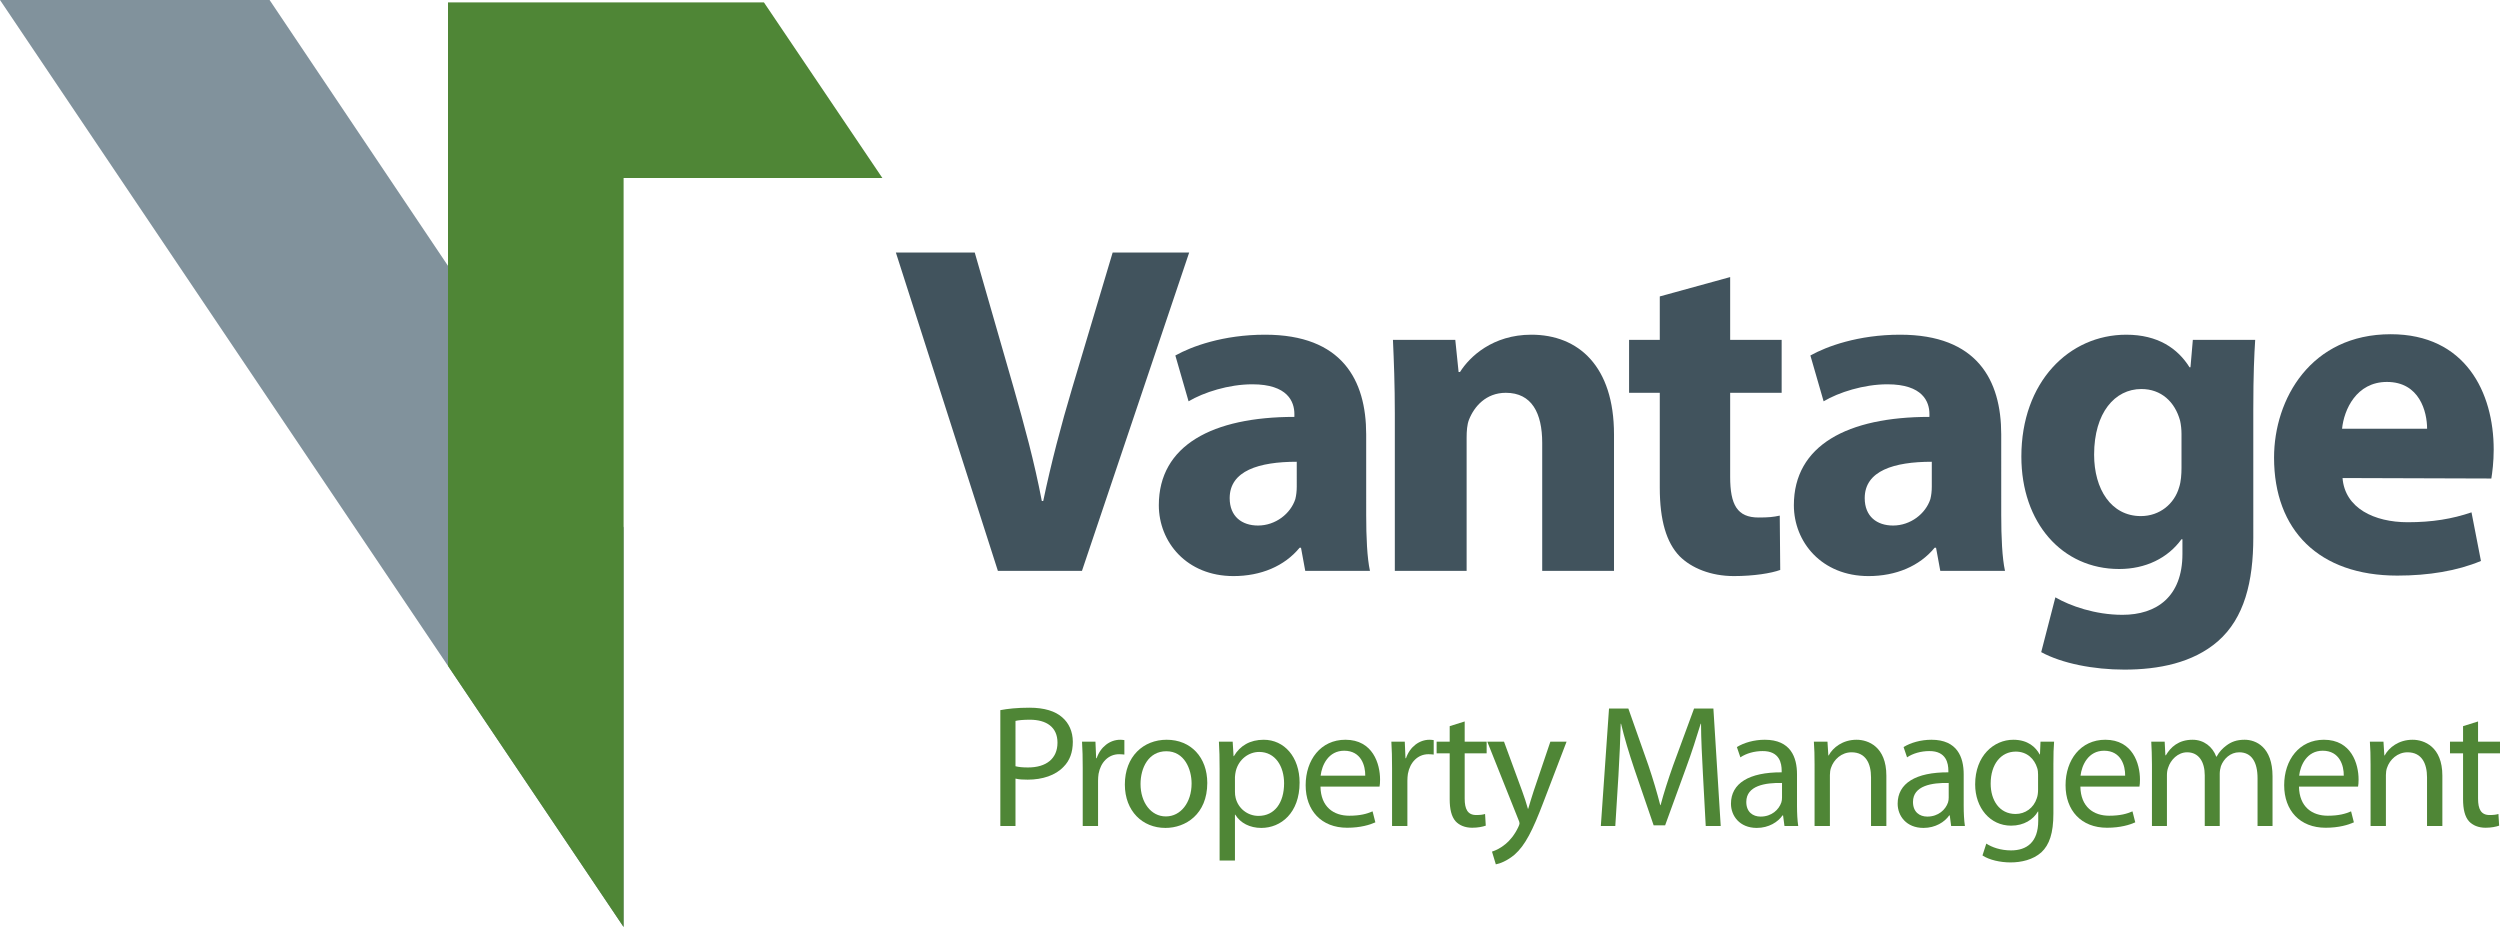
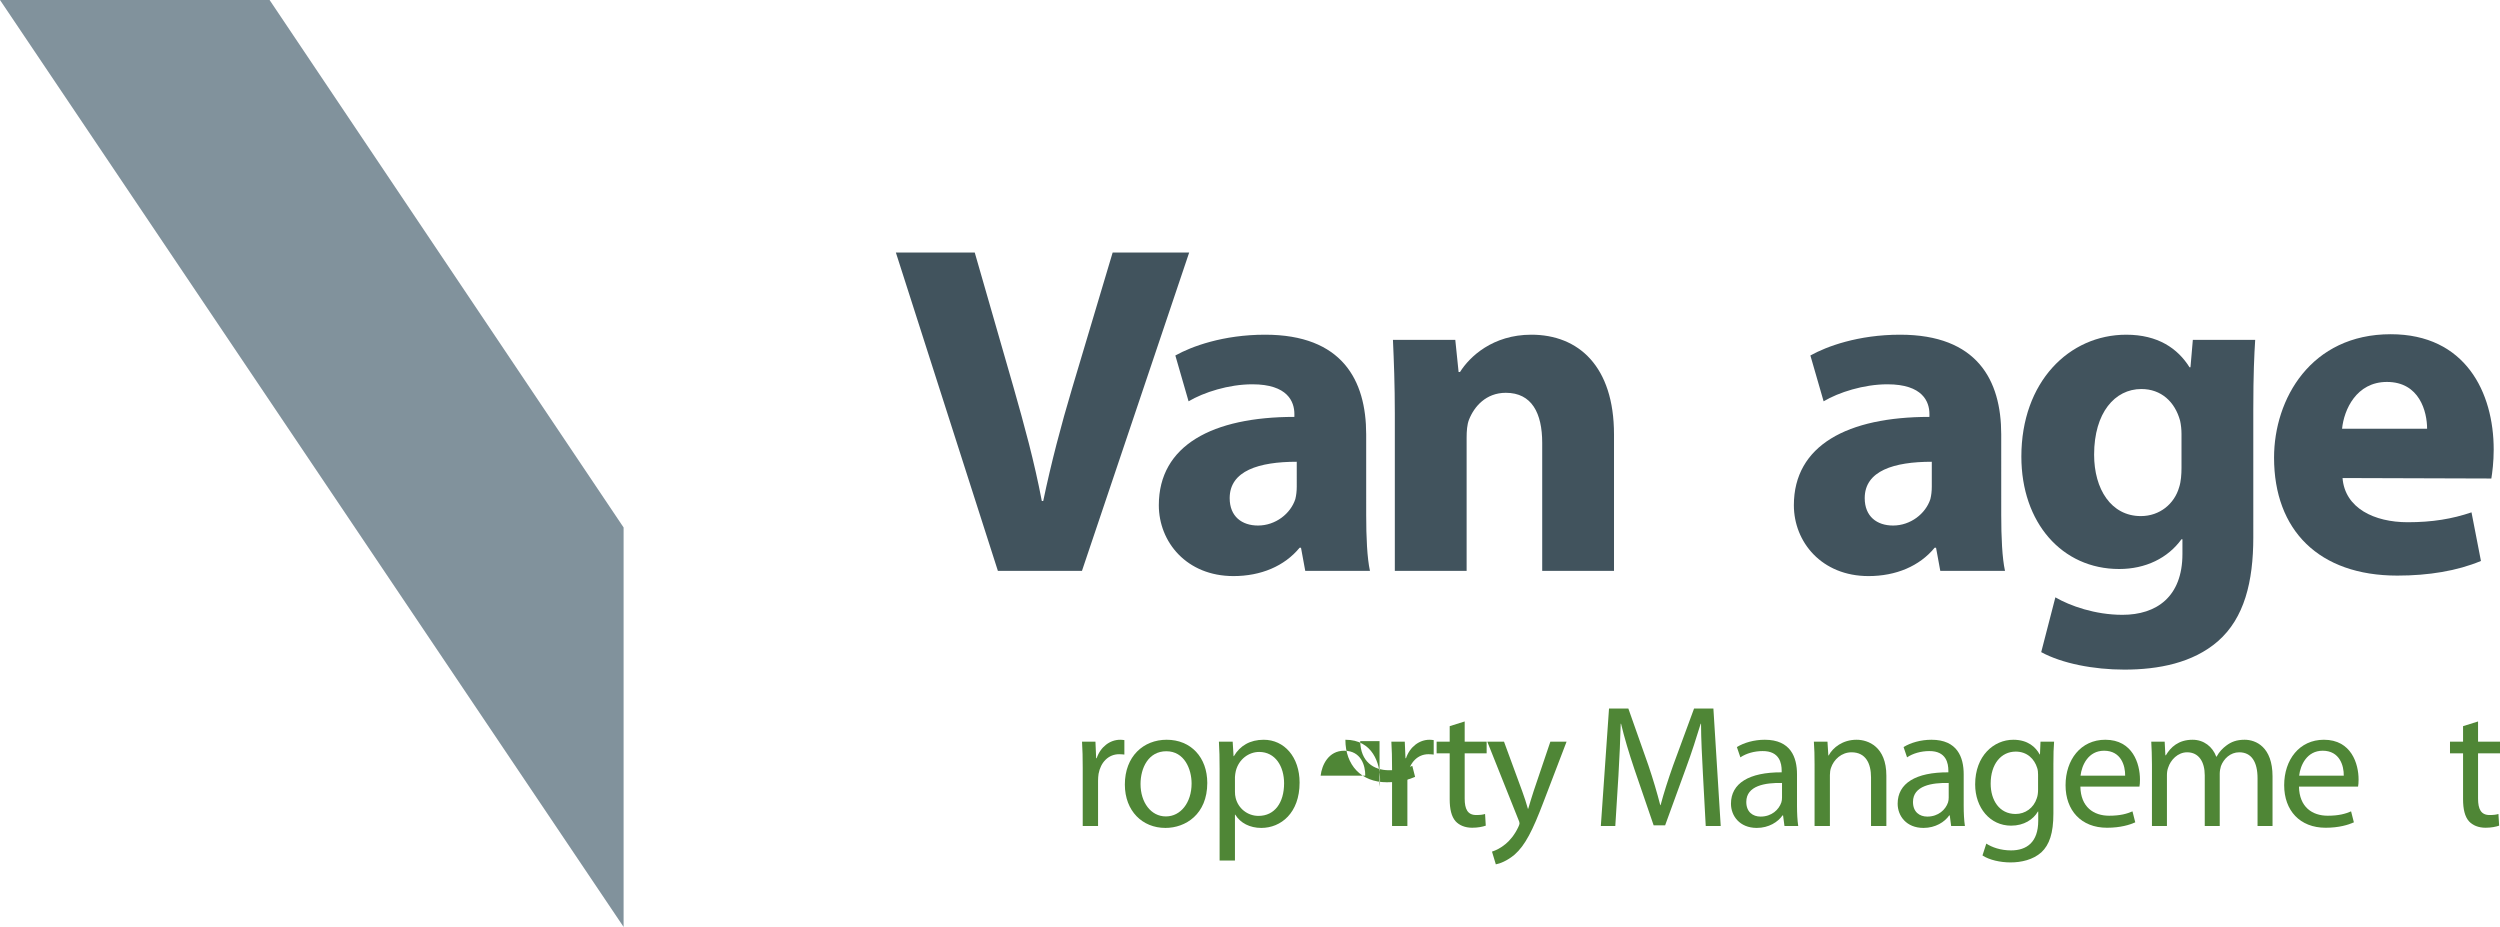
<svg xmlns="http://www.w3.org/2000/svg" version="1.1" x="0px" y="0px" width="478.131px" height="177.279px" viewBox="0 0 478.131 177.279" enable-background="new 0 0 478.131 177.279" xml:space="preserve">
  <g id="Background">
</g>
  <g id="Guides">
</g>
  <g id="Foreground">
    <g>
      <g>
        <path fill-rule="evenodd" clip-rule="evenodd" fill="#41535D" d="M206.927,109.183l20.508-60.89H212.8l-7.769,26.018     c-2.079,6.956-3.976,14.183-5.511,21.502h-0.271c-1.445-7.589-3.342-14.455-5.42-21.773l-7.408-25.747h-15.086l19.514,60.89     H206.927z" />
        <path fill-rule="evenodd" clip-rule="evenodd" fill="#41535D" d="M261.286,83.074c0-10.39-4.607-19.062-19.333-19.062     c-8.041,0-14.093,2.258-17.166,3.976l2.53,8.763c2.891-1.718,7.68-3.253,12.197-3.253c6.775,0,8.04,3.343,8.04,5.692v0.542     c-15.628,0-25.927,5.42-25.927,16.893c0,7.047,5.329,13.552,14.273,13.552c5.24,0,9.757-1.896,12.648-5.42h0.271l0.813,4.427     h12.376c-0.542-2.439-0.722-6.505-0.722-10.66V83.074z M248.006,93.102c0,0.812-0.089,1.625-0.271,2.349     c-0.903,2.8-3.793,5.059-7.136,5.059c-3.072,0-5.42-1.718-5.42-5.241c0-5.239,5.601-6.956,12.828-6.956V93.102z" />
        <path fill-rule="evenodd" clip-rule="evenodd" fill="#41535D" d="M266.764,109.183h13.731V83.707c0-1.266,0.091-2.53,0.453-3.434     c0.994-2.529,3.251-5.149,7.047-5.149c4.968,0,6.956,3.885,6.956,9.577v24.482h13.731V83.074     c0-13.009-6.775-19.062-15.809-19.062c-7.408,0-11.836,4.246-13.642,7.136h-0.271l-0.633-6.143h-11.924     c0.181,3.975,0.361,8.583,0.361,14.094V109.183z" />
-         <path fill-rule="evenodd" clip-rule="evenodd" fill="#41535D" d="M317.437,56.694v8.311h-5.873v10.118h5.873v18.159     c0,6.233,1.264,10.479,3.793,13.099c2.259,2.259,5.963,3.795,10.39,3.795c3.795,0,7.137-0.542,8.854-1.174l-0.091-10.39     c-1.264,0.272-2.168,0.361-4.065,0.361c-4.065,0-5.42-2.438-5.42-7.769V75.124h9.847V65.005h-9.847V52.991L317.437,56.694z" />
        <path fill-rule="evenodd" clip-rule="evenodd" fill="#41535D" d="M382.739,83.074c0-10.39-4.607-19.062-19.333-19.062     c-8.041,0-14.092,2.258-17.165,3.976l2.53,8.763c2.891-1.718,7.679-3.253,12.197-3.253c6.775,0,8.04,3.343,8.04,5.692v0.542     c-15.628,0-25.927,5.42-25.927,16.893c0,7.047,5.329,13.552,14.273,13.552c5.24,0,9.757-1.896,12.647-5.42h0.271l0.813,4.427     h12.376c-0.542-2.439-0.722-6.505-0.722-10.66V83.074z M369.459,93.102c0,0.812-0.09,1.625-0.271,2.349     c-0.903,2.8-3.794,5.059-7.137,5.059c-3.071,0-5.42-1.718-5.42-5.241c0-5.239,5.601-6.956,12.829-6.956V93.102z" />
        <path fill-rule="evenodd" clip-rule="evenodd" fill="#41535D" d="M430.949,78.195c0-6.595,0.181-10.298,0.361-13.189h-11.926     l-0.451,5.24h-0.181c-2.259-3.613-6.053-6.233-12.106-6.233c-10.931,0-20.056,9.035-20.056,23.308     c0,12.648,7.769,21.502,18.701,21.502c5.059,0,9.305-2.078,11.924-5.692h0.181v2.801c0,8.22-4.968,11.654-11.473,11.654     c-5.24,0-10.027-1.716-12.828-3.343l-2.71,10.479c3.976,2.168,10.029,3.343,15.901,3.343c6.503,0,13.098-1.264,17.887-5.42     c5.059-4.426,6.775-11.384,6.775-19.875V78.195z M417.217,89.488c0,1.174-0.089,2.621-0.451,3.704     c-0.904,3.162-3.704,5.511-7.318,5.511c-5.69,0-8.944-5.15-8.944-11.745c0-8.041,3.976-12.557,9.035-12.557     c3.793,0,6.414,2.438,7.408,6.053c0.181,0.812,0.27,1.716,0.27,2.529V89.488z" />
        <path fill-rule="evenodd" clip-rule="evenodd" fill="#41535D" d="M476.474,91.517c0.181-1.089,0.452-3.175,0.452-5.533     c0-10.95-5.42-22.063-19.694-22.063c-15.269,0-22.314,12.379-22.314,23.605c0,13.887,8.583,22.559,23.579,22.559     c5.962,0,11.473-0.903,15.989-2.8l-1.806-9.297c-3.704,1.259-7.499,1.889-12.197,1.889c-6.415,0-12.015-2.698-12.467-8.452     L476.474,91.517z M447.927,81.993c0.361-3.614,2.71-8.946,8.583-8.946c6.233,0,7.678,5.693,7.678,8.946H447.927z" />
      </g>
      <g>
        <polygon fill-rule="evenodd" clip-rule="evenodd" fill="#81929C" points="51.558,0 119.265,100.883 119.265,177.279 0,0    " />
-         <polygon fill="#4F8636" points="146.104,0.46 168.757,34.044 119.265,34.044 119.265,177.293 85.681,127.355 85.681,0.46    " />
      </g>
      <g>
-         <path fill-rule="evenodd" clip-rule="evenodd" fill="#4F8636" d="M191.316,157.975h2.899v-9.064c0.667,0.167,1.467,0.2,2.333,0.2     c2.832,0,5.332-0.833,6.865-2.465c1.167-1.163,1.767-2.756,1.767-4.781c0-1.959-0.767-3.586-2-4.65     c-1.333-1.2-3.433-1.866-6.299-1.866c-2.333,0-4.166,0.2-5.565,0.467V157.975z M194.215,137.879     c0.5-0.133,1.467-0.232,2.733-0.232c3.2,0,5.299,1.428,5.299,4.383c0,3.055-2.133,4.749-5.632,4.749     c-0.967,0-1.766-0.067-2.4-0.232V137.879z" />
        <path fill-rule="evenodd" clip-rule="evenodd" fill="#4F8636" d="M207.073,157.975h2.933v-8.631c0-0.466,0.034-0.933,0.1-1.366     c0.4-2.167,1.866-3.733,3.932-3.733c0.4,0,0.7,0.034,1,0.067v-2.766c-0.267-0.034-0.5-0.067-0.8-0.067     c-1.966,0-3.766,1.366-4.499,3.532h-0.1l-0.133-3.166h-2.566c0.1,1.5,0.133,3.132,0.133,5.032V157.975z" />
        <path fill-rule="evenodd" clip-rule="evenodd" fill="#4F8636" d="M222.896,158.342c3.833,0,7.999-2.6,7.999-8.598     c0-4.899-3.132-8.265-7.765-8.265c-4.432,0-7.998,3.166-7.998,8.564c0,5.099,3.399,8.298,7.732,8.298H222.896z M222.963,156.143     c-2.833,0-4.832-2.666-4.832-6.199c0-3.066,1.5-6.266,4.932-6.266c3.466,0,4.832,3.433,4.832,6.166     c0,3.666-2.1,6.299-4.899,6.299H222.963z" />
        <path fill-rule="evenodd" clip-rule="evenodd" fill="#4F8636" d="M233.254,164.574h2.933v-8.765h0.066     c0.967,1.6,2.8,2.533,4.966,2.533c3.766,0,7.332-2.866,7.332-8.665c0-4.899-2.933-8.198-6.865-8.198     c-2.6,0-4.532,1.133-5.699,3.132h-0.067l-0.167-2.766h-2.633c0.1,1.533,0.133,3.199,0.133,5.265V164.574z M236.186,148.61     c0-0.367,0.1-0.799,0.167-1.166c0.566-2.233,2.466-3.633,4.465-3.633c3.1,0,4.766,2.767,4.766,5.999     c0,3.699-1.799,6.232-4.898,6.232c-2.067,0-3.866-1.4-4.366-3.433c-0.1-0.367-0.133-0.8-0.133-1.2V148.61z" />
-         <path fill-rule="evenodd" clip-rule="evenodd" fill="#4F8636" d="M263.84,150.444c0.067-0.333,0.1-0.767,0.1-1.367     c0-2.966-1.366-7.598-6.631-7.598c-4.699,0-7.599,3.832-7.599,8.698c0,4.832,3,8.131,7.932,8.131     c2.566,0,4.366-0.566,5.399-1.033l-0.533-2.1c-1.066,0.466-2.366,0.833-4.466,0.833c-2.933,0-5.432-1.633-5.499-5.565H263.84z      M252.575,148.344c0.233-2.033,1.5-4.766,4.5-4.766c3.266,0,4.065,2.899,4.033,4.766H252.575z" />
+         <path fill-rule="evenodd" clip-rule="evenodd" fill="#4F8636" d="M263.84,150.444c0.067-0.333,0.1-0.767,0.1-1.367     c0-2.966-1.366-7.598-6.631-7.598c0,4.832,3,8.131,7.932,8.131     c2.566,0,4.366-0.566,5.399-1.033l-0.533-2.1c-1.066,0.466-2.366,0.833-4.466,0.833c-2.933,0-5.432-1.633-5.499-5.565H263.84z      M252.575,148.344c0.233-2.033,1.5-4.766,4.5-4.766c3.266,0,4.065,2.899,4.033,4.766H252.575z" />
        <path fill-rule="evenodd" clip-rule="evenodd" fill="#4F8636" d="M266.233,157.975h2.933v-8.631c0-0.466,0.034-0.933,0.1-1.366     c0.4-2.167,1.866-3.733,3.933-3.733c0.4,0,0.7,0.034,1,0.067v-2.766c-0.267-0.034-0.5-0.067-0.8-0.067     c-1.966,0-3.766,1.366-4.499,3.532h-0.1l-0.133-3.166h-2.566c0.1,1.5,0.133,3.132,0.133,5.032V157.975z" />
        <path fill-rule="evenodd" clip-rule="evenodd" fill="#4F8636" d="M277.257,138.879v2.966h-2.499v2.232h2.499v8.765     c0,1.9,0.333,3.333,1.133,4.233c0.7,0.766,1.799,1.232,3.166,1.232c1.133,0,2.033-0.2,2.6-0.399l-0.133-2.233     c-0.434,0.133-0.9,0.2-1.7,0.2c-1.633,0-2.199-1.133-2.199-3.132v-8.665h4.199v-2.232h-4.199v-3.866L277.257,138.879z" />
        <path fill-rule="evenodd" clip-rule="evenodd" fill="#4F8636" d="M284.448,141.846l5.932,14.863     c0.167,0.367,0.234,0.6,0.234,0.767c0,0.167-0.101,0.399-0.234,0.7c-0.7,1.5-1.666,2.633-2.465,3.266     c-0.867,0.733-1.833,1.199-2.567,1.433l0.733,2.433c0.733-0.133,2.133-0.633,3.599-1.867c2-1.766,3.433-4.566,5.532-10.098     l4.399-11.497h-3.1l-3.2,9.464c-0.399,1.167-0.732,2.399-1.033,3.366h-0.066c-0.267-0.966-0.667-2.232-1.066-3.299l-3.5-9.531     H284.448z" />
        <path fill-rule="evenodd" clip-rule="evenodd" fill="#4F8636" d="M326.225,157.975h2.866l-1.4-22.461h-3.699l-3.999,10.864     c-1,2.833-1.799,5.333-2.399,7.599h-0.067c-0.6-2.333-1.333-4.832-2.266-7.599l-3.833-10.864h-3.699l-1.566,22.461h2.767     l0.6-9.631c0.2-3.366,0.366-7.131,0.433-9.931h0.066c0.633,2.666,1.5,5.566,2.566,8.732l3.666,10.697h2.2l3.966-10.897     c1.133-3.066,2.032-5.932,2.832-8.532h0.067c0,2.767,0.2,6.599,0.366,9.698L326.225,157.975z" />
        <path fill-rule="evenodd" clip-rule="evenodd" fill="#4F8636" d="M343.681,148.078c0-3.233-1.199-6.599-6.165-6.599     c-2.033,0-4,0.566-5.333,1.399l0.667,1.966c1.133-0.767,2.699-1.199,4.232-1.199c3.299-0.034,3.666,2.399,3.666,3.732v0.333     c-6.232-0.034-9.698,2.1-9.698,5.999c0,2.333,1.667,4.632,4.932,4.632c2.299,0,4.065-1.133,4.932-2.399h0.1l0.267,2.033h2.633     c-0.167-1.1-0.233-2.466-0.233-3.866V148.078z M340.815,152.543c0,0.299-0.034,0.633-0.133,0.933     c-0.467,1.366-1.833,2.699-3.966,2.699c-1.467,0-2.733-0.867-2.733-2.799c0-3.133,3.632-3.699,6.832-3.632V152.543z" />
        <path fill-rule="evenodd" clip-rule="evenodd" fill="#4F8636" d="M347.04,157.975h2.933v-9.731c0-0.466,0.066-1,0.2-1.366     c0.533-1.633,2.033-3,3.932-3c2.766,0,3.733,2.2,3.733,4.799v9.298h2.933v-9.631c0-5.532-3.466-6.865-5.699-6.865     c-2.666,0-4.532,1.5-5.332,2.999h-0.067l-0.166-2.632h-2.6c0.1,1.333,0.133,2.666,0.133,4.366V157.975z" />
        <path fill-rule="evenodd" clip-rule="evenodd" fill="#4F8636" d="M375.561,148.078c0-3.233-1.2-6.599-6.166-6.599     c-2.033,0-4,0.566-5.332,1.399l0.667,1.966c1.133-0.767,2.699-1.199,4.232-1.199c3.299-0.034,3.666,2.399,3.666,3.732v0.333     c-6.232-0.034-9.698,2.1-9.698,5.999c0,2.333,1.666,4.632,4.932,4.632c2.3,0,4.066-1.133,4.932-2.399h0.1l0.267,2.033h2.633     c-0.167-1.1-0.233-2.466-0.233-3.866V148.078z M372.695,152.543c0,0.299-0.034,0.633-0.133,0.933     c-0.467,1.366-1.833,2.699-3.966,2.699c-1.466,0-2.733-0.867-2.733-2.799c0-3.133,3.632-3.699,6.832-3.632V152.543z" />
        <path fill-rule="evenodd" clip-rule="evenodd" fill="#4F8636" d="M392.717,146.244c0-1.933,0.034-3.266,0.133-4.398h-2.599     l-0.1,2.433h-0.066c-0.733-1.366-2.233-2.799-5.032-2.799c-3.732,0-7.299,3.066-7.299,8.531c0,4.499,2.866,7.898,6.866,7.898     c2.499,0,4.265-1.2,5.132-2.699h0.066v1.766c0,4.099-2.199,5.665-5.198,5.665c-2,0-3.666-0.6-4.732-1.3l-0.733,2.267     c1.3,0.867,3.433,1.333,5.366,1.333c2.033,0,4.299-0.5,5.898-1.933c1.533-1.433,2.299-3.666,2.299-7.398V146.244z      M389.784,151.077c0,0.534-0.066,1.1-0.233,1.566c-0.6,1.9-2.232,3.033-4.065,3.033c-3.133,0-4.766-2.666-4.766-5.799     c0-3.766,2-6.132,4.799-6.132c2.166,0,3.566,1.4,4.099,3.133c0.133,0.4,0.167,0.833,0.167,1.299V151.077z" />
        <path fill-rule="evenodd" clip-rule="evenodd" fill="#4F8636" d="M409.173,150.444c0.067-0.333,0.1-0.767,0.1-1.367     c0-2.966-1.366-7.598-6.631-7.598c-4.699,0-7.599,3.832-7.599,8.698c0,4.832,3,8.131,7.932,8.131     c2.566,0,4.366-0.566,5.399-1.033l-0.533-2.1c-1.066,0.466-2.366,0.833-4.466,0.833c-2.933,0-5.432-1.633-5.499-5.565H409.173z      M397.908,148.344c0.234-2.033,1.5-4.766,4.5-4.766c3.266,0,4.065,2.899,4.033,4.766H397.908z" />
        <path fill-rule="evenodd" clip-rule="evenodd" fill="#4F8636" d="M411.566,157.975h2.866v-9.731c0-0.5,0.066-1,0.233-1.433     c0.466-1.466,1.833-2.933,3.632-2.933c2.233,0,3.366,1.833,3.366,4.399v9.698h2.866v-9.998c0-0.5,0.1-1.033,0.232-1.466     c0.534-1.4,1.8-2.633,3.5-2.633c2.333,0,3.499,1.833,3.499,4.965v9.131h2.866v-9.498c0-5.599-3.166-6.998-5.332-6.998     c-1.533,0-2.566,0.4-3.533,1.133c-0.666,0.5-1.333,1.167-1.833,2.1h-0.066c-0.7-1.899-2.366-3.232-4.532-3.232     c-2.699,0-4.199,1.433-5.099,2.966h-0.1l-0.133-2.599h-2.566c0.067,1.333,0.133,2.666,0.133,4.366V157.975z" />
        <path fill-rule="evenodd" clip-rule="evenodd" fill="#4F8636" d="M450.984,150.444c0.066-0.333,0.1-0.767,0.1-1.367     c0-2.966-1.366-7.598-6.631-7.598c-4.699,0-7.599,3.832-7.599,8.698c0,4.832,3,8.131,7.932,8.131     c2.566,0,4.366-0.566,5.399-1.033l-0.534-2.1c-1.066,0.466-2.366,0.833-4.466,0.833c-2.933,0-5.432-1.633-5.499-5.565H450.984z      M439.719,148.344c0.233-2.033,1.5-4.766,4.5-4.766c3.266,0,4.065,2.899,4.032,4.766H439.719z" />
-         <path fill-rule="evenodd" clip-rule="evenodd" fill="#4F8636" d="M453.377,157.975h2.933v-9.731c0-0.466,0.066-1,0.2-1.366     c0.533-1.633,2.033-3,3.933-3c2.766,0,3.732,2.2,3.732,4.799v9.298h2.933v-9.631c0-5.532-3.466-6.865-5.699-6.865     c-2.666,0-4.532,1.5-5.332,2.999h-0.067l-0.166-2.632h-2.6c0.1,1.333,0.133,2.666,0.133,4.366V157.975z" />
        <path fill-rule="evenodd" clip-rule="evenodd" fill="#4F8636" d="M471.066,138.879v2.966h-2.499v2.232h2.499v8.765     c0,1.9,0.333,3.333,1.133,4.233c0.7,0.766,1.8,1.232,3.166,1.232c1.133,0,2.033-0.2,2.6-0.399l-0.133-2.233     c-0.433,0.133-0.9,0.2-1.7,0.2c-1.633,0-2.199-1.133-2.199-3.132v-8.665h4.199v-2.232h-4.199v-3.866L471.066,138.879z" />
      </g>
    </g>
  </g>
</svg>